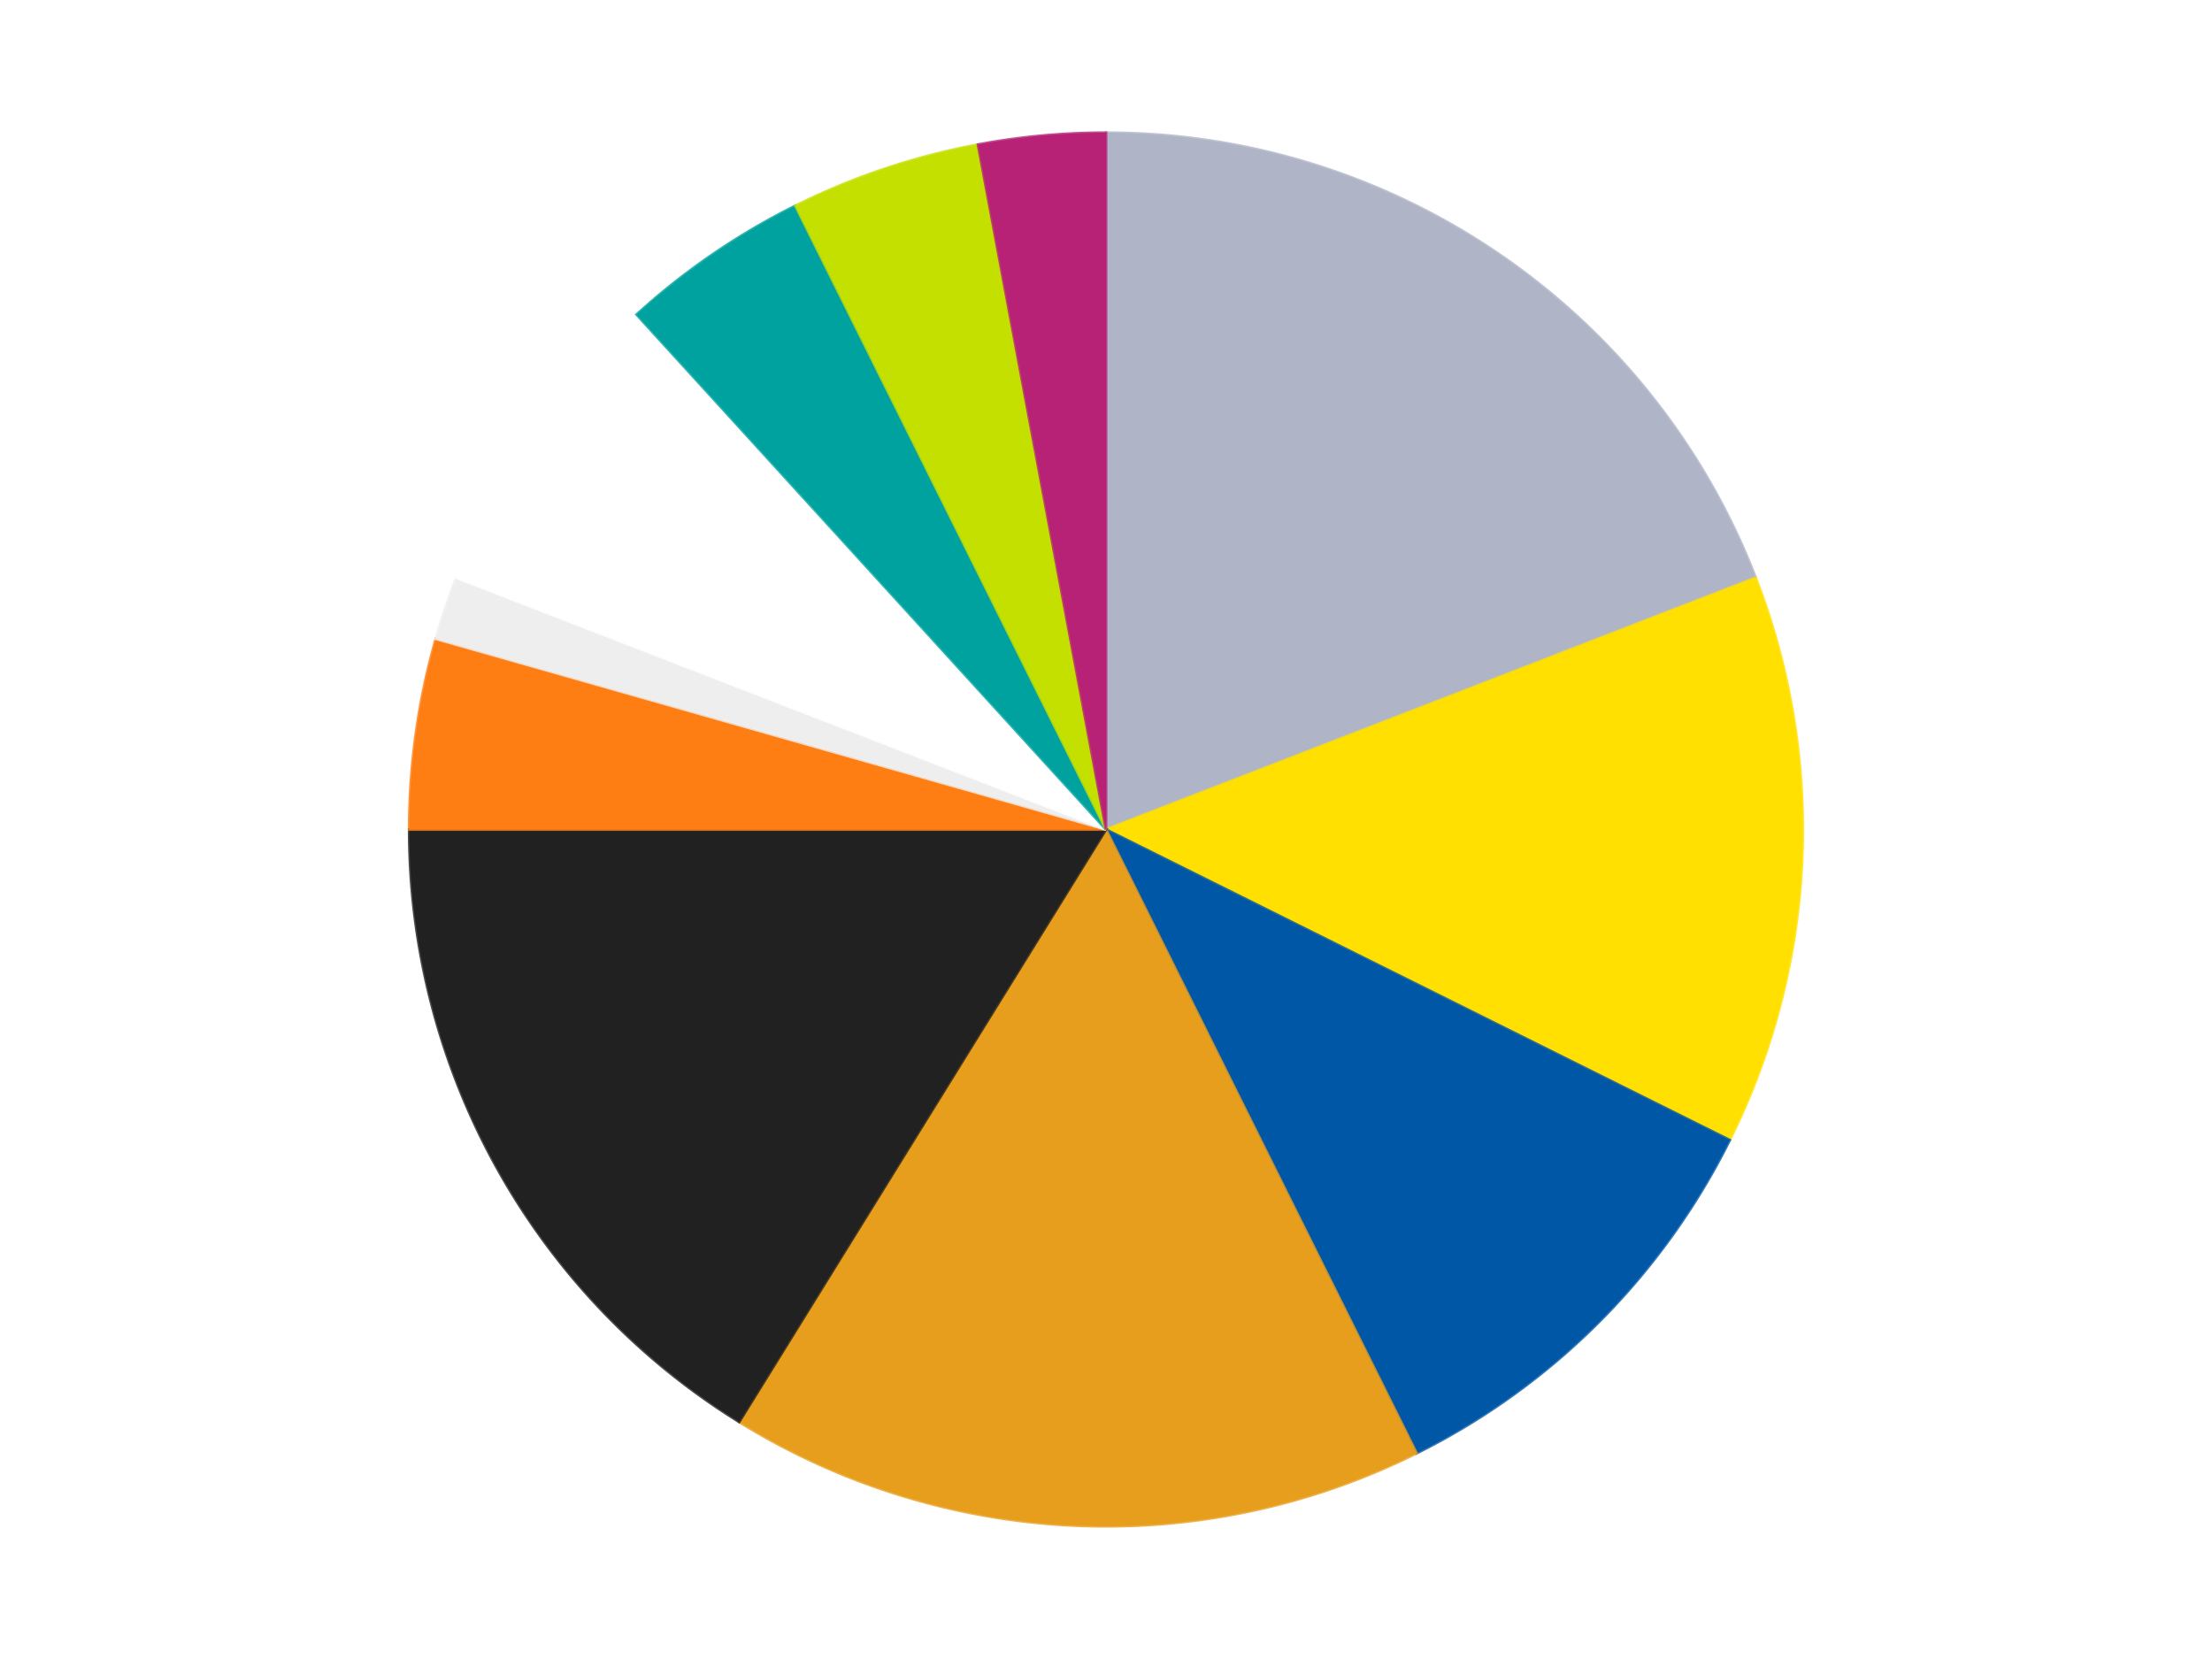
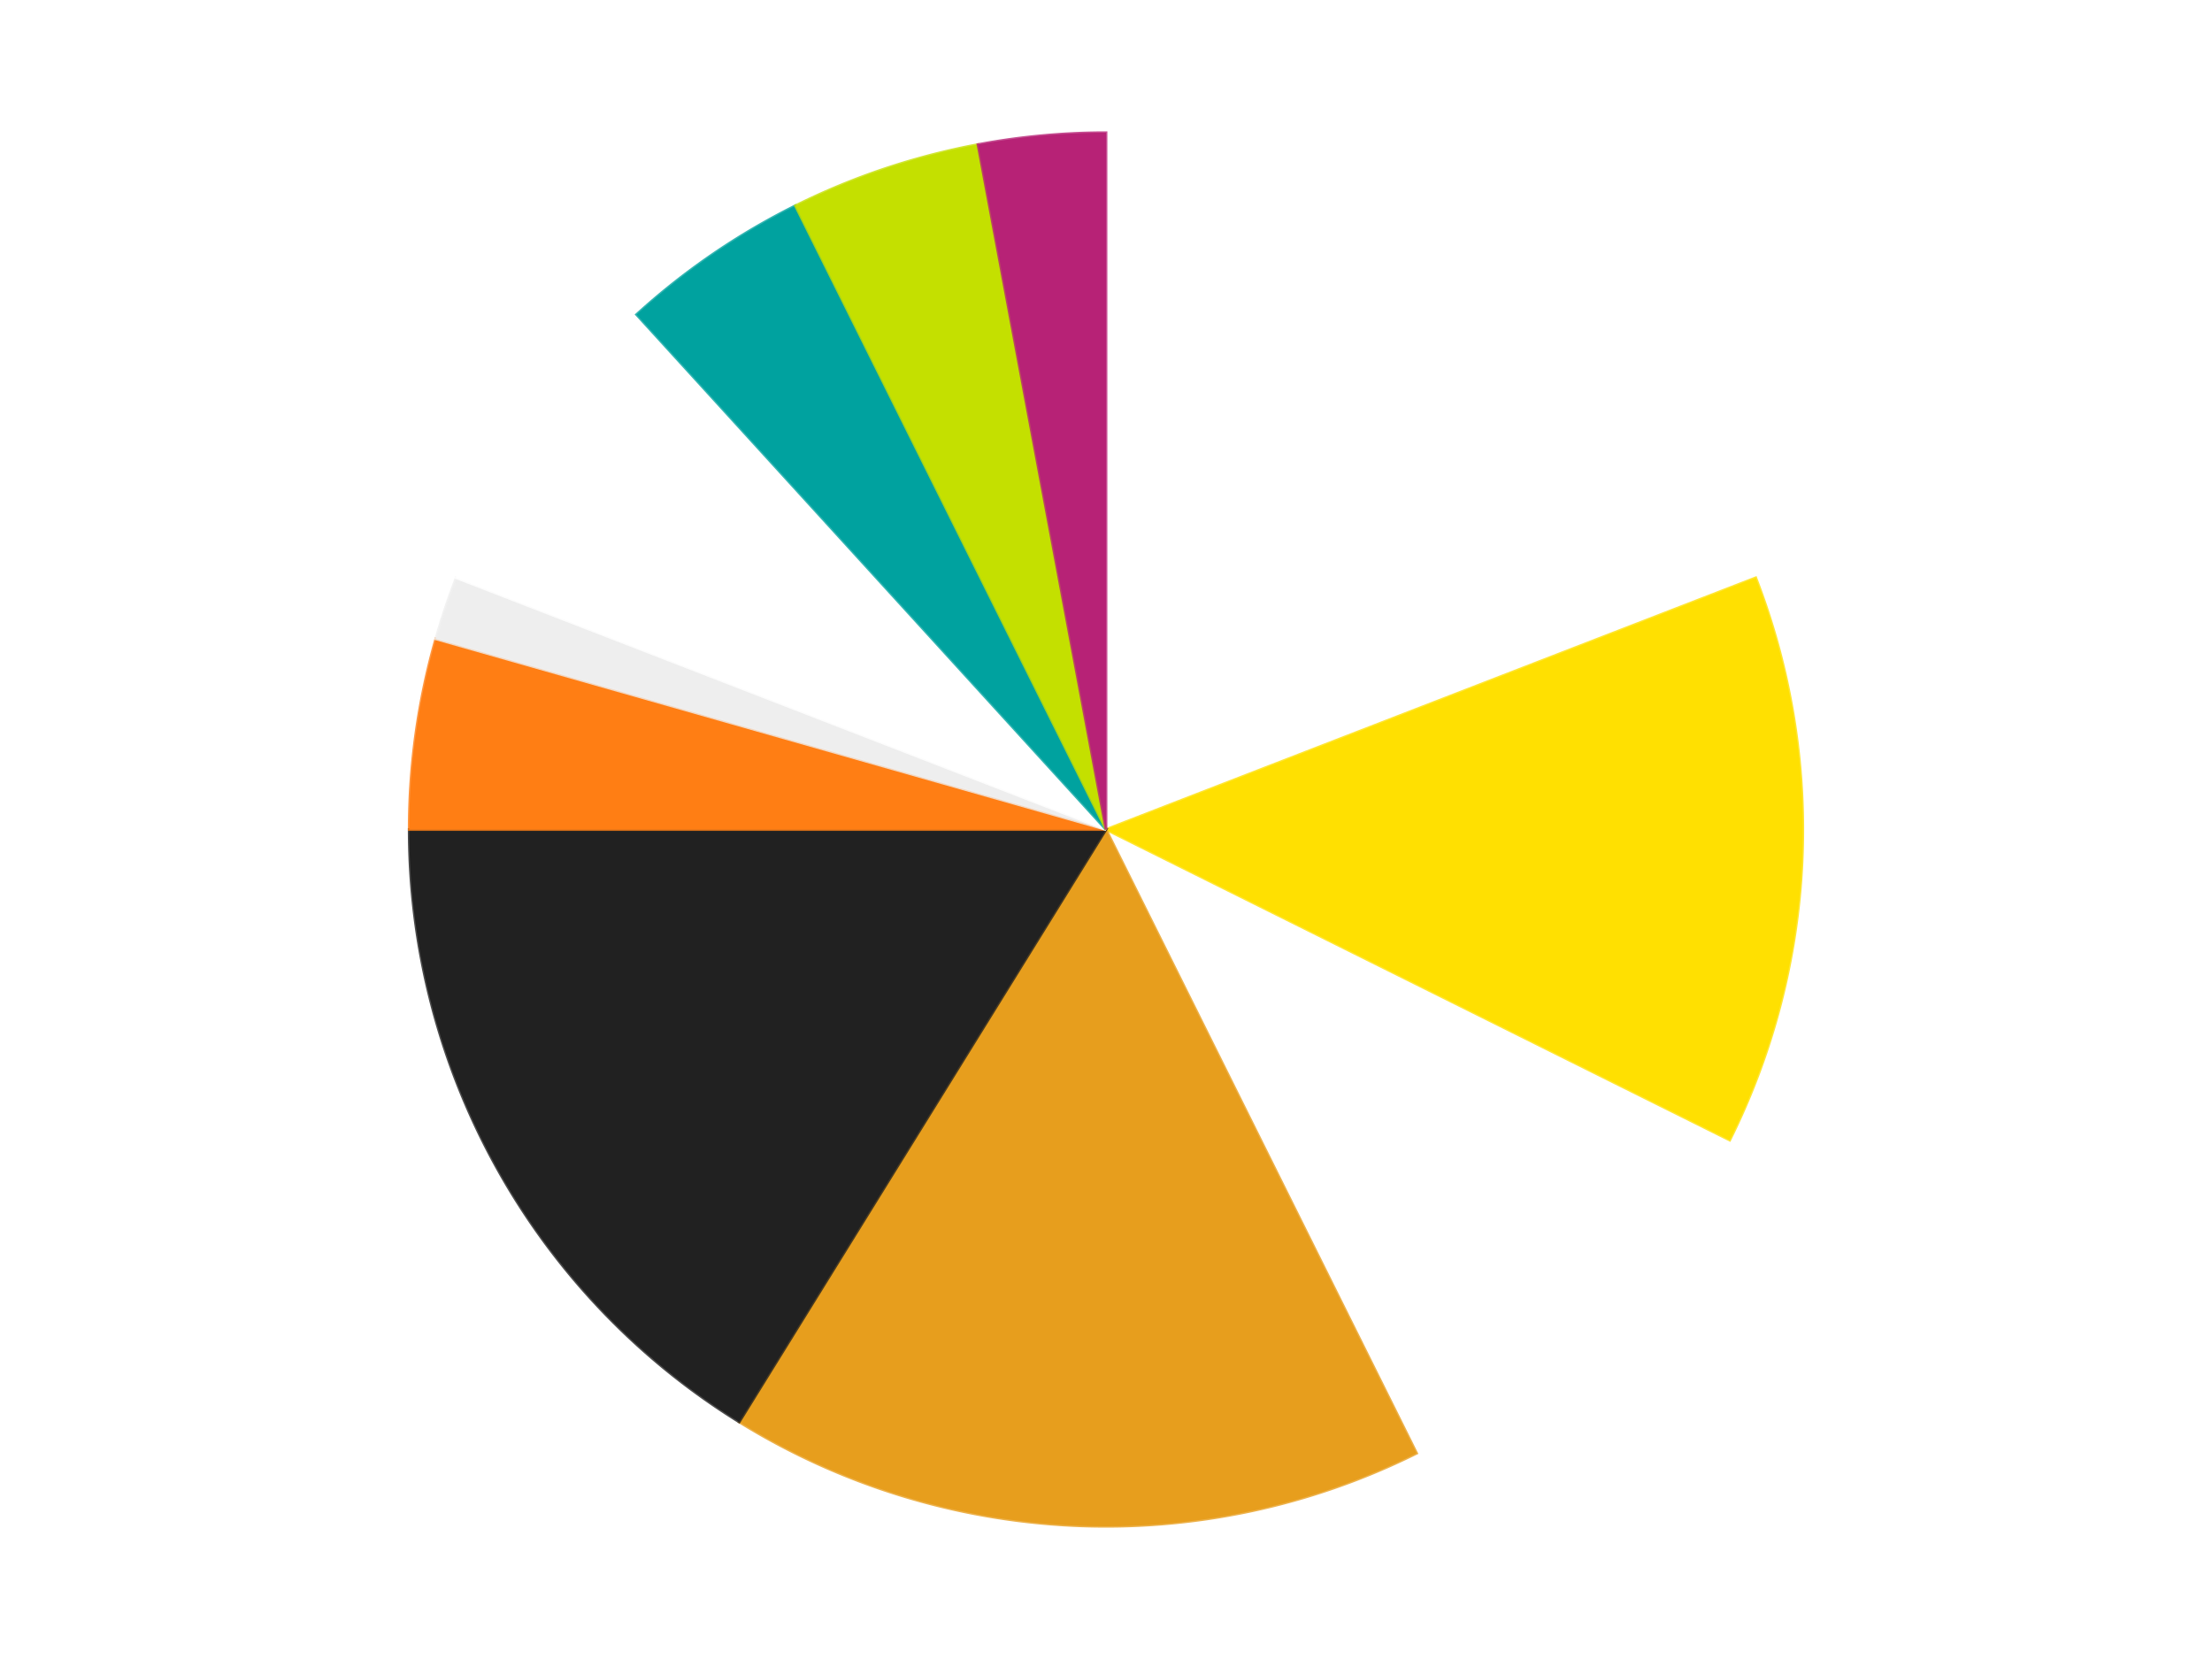
<svg xmlns="http://www.w3.org/2000/svg" xmlns:xlink="http://www.w3.org/1999/xlink" id="chart-997fdb66-0a0a-463e-9ac1-1b521ccca520" class="pygal-chart" viewBox="0 0 800 600">
  <defs>
    <style type="text/css">#chart-997fdb66-0a0a-463e-9ac1-1b521ccca520{-webkit-user-select:none;-webkit-font-smoothing:antialiased;font-family:Consolas,"Liberation Mono",Menlo,Courier,monospace}#chart-997fdb66-0a0a-463e-9ac1-1b521ccca520 .title{font-family:Consolas,"Liberation Mono",Menlo,Courier,monospace;font-size:16px}#chart-997fdb66-0a0a-463e-9ac1-1b521ccca520 .legends .legend text{font-family:Consolas,"Liberation Mono",Menlo,Courier,monospace;font-size:14px}#chart-997fdb66-0a0a-463e-9ac1-1b521ccca520 .axis text{font-family:Consolas,"Liberation Mono",Menlo,Courier,monospace;font-size:10px}#chart-997fdb66-0a0a-463e-9ac1-1b521ccca520 .axis text.major{font-family:Consolas,"Liberation Mono",Menlo,Courier,monospace;font-size:10px}#chart-997fdb66-0a0a-463e-9ac1-1b521ccca520 .text-overlay text.value{font-family:Consolas,"Liberation Mono",Menlo,Courier,monospace;font-size:16px}#chart-997fdb66-0a0a-463e-9ac1-1b521ccca520 .text-overlay text.label{font-family:Consolas,"Liberation Mono",Menlo,Courier,monospace;font-size:10px}#chart-997fdb66-0a0a-463e-9ac1-1b521ccca520 .tooltip{font-family:Consolas,"Liberation Mono",Menlo,Courier,monospace;font-size:14px}#chart-997fdb66-0a0a-463e-9ac1-1b521ccca520 text.no_data{font-family:Consolas,"Liberation Mono",Menlo,Courier,monospace;font-size:64px}
#chart-997fdb66-0a0a-463e-9ac1-1b521ccca520{background-color:transparent}#chart-997fdb66-0a0a-463e-9ac1-1b521ccca520 path,#chart-997fdb66-0a0a-463e-9ac1-1b521ccca520 line,#chart-997fdb66-0a0a-463e-9ac1-1b521ccca520 rect,#chart-997fdb66-0a0a-463e-9ac1-1b521ccca520 circle{-webkit-transition:150ms;-moz-transition:150ms;transition:150ms}#chart-997fdb66-0a0a-463e-9ac1-1b521ccca520 .graph &gt; .background{fill:transparent}#chart-997fdb66-0a0a-463e-9ac1-1b521ccca520 .plot &gt; .background{fill:transparent}#chart-997fdb66-0a0a-463e-9ac1-1b521ccca520 .graph{fill:rgba(0,0,0,.87)}#chart-997fdb66-0a0a-463e-9ac1-1b521ccca520 text.no_data{fill:rgba(0,0,0,1)}#chart-997fdb66-0a0a-463e-9ac1-1b521ccca520 .title{fill:rgba(0,0,0,1)}#chart-997fdb66-0a0a-463e-9ac1-1b521ccca520 .legends .legend text{fill:rgba(0,0,0,.87)}#chart-997fdb66-0a0a-463e-9ac1-1b521ccca520 .legends .legend:hover text{fill:rgba(0,0,0,1)}#chart-997fdb66-0a0a-463e-9ac1-1b521ccca520 .axis .line{stroke:rgba(0,0,0,1)}#chart-997fdb66-0a0a-463e-9ac1-1b521ccca520 .axis .guide.line{stroke:rgba(0,0,0,.54)}#chart-997fdb66-0a0a-463e-9ac1-1b521ccca520 .axis .major.line{stroke:rgba(0,0,0,.87)}#chart-997fdb66-0a0a-463e-9ac1-1b521ccca520 .axis text.major{fill:rgba(0,0,0,1)}#chart-997fdb66-0a0a-463e-9ac1-1b521ccca520 .axis.y .guides:hover .guide.line,#chart-997fdb66-0a0a-463e-9ac1-1b521ccca520 .line-graph .axis.x .guides:hover .guide.line,#chart-997fdb66-0a0a-463e-9ac1-1b521ccca520 .stackedline-graph .axis.x .guides:hover .guide.line,#chart-997fdb66-0a0a-463e-9ac1-1b521ccca520 .xy-graph .axis.x .guides:hover .guide.line{stroke:rgba(0,0,0,1)}#chart-997fdb66-0a0a-463e-9ac1-1b521ccca520 .axis .guides:hover text{fill:rgba(0,0,0,1)}#chart-997fdb66-0a0a-463e-9ac1-1b521ccca520 .reactive{fill-opacity:1.0;stroke-opacity:.8;stroke-width:1}#chart-997fdb66-0a0a-463e-9ac1-1b521ccca520 .ci{stroke:rgba(0,0,0,.87)}#chart-997fdb66-0a0a-463e-9ac1-1b521ccca520 .reactive.active,#chart-997fdb66-0a0a-463e-9ac1-1b521ccca520 .active .reactive{fill-opacity:0.6;stroke-opacity:.9;stroke-width:4}#chart-997fdb66-0a0a-463e-9ac1-1b521ccca520 .ci .reactive.active{stroke-width:1.5}#chart-997fdb66-0a0a-463e-9ac1-1b521ccca520 .series text{fill:rgba(0,0,0,1)}#chart-997fdb66-0a0a-463e-9ac1-1b521ccca520 .tooltip rect{fill:transparent;stroke:rgba(0,0,0,1);-webkit-transition:opacity 150ms;-moz-transition:opacity 150ms;transition:opacity 150ms}#chart-997fdb66-0a0a-463e-9ac1-1b521ccca520 .tooltip .label{fill:rgba(0,0,0,.87)}#chart-997fdb66-0a0a-463e-9ac1-1b521ccca520 .tooltip .label{fill:rgba(0,0,0,.87)}#chart-997fdb66-0a0a-463e-9ac1-1b521ccca520 .tooltip .legend{font-size:.8em;fill:rgba(0,0,0,.54)}#chart-997fdb66-0a0a-463e-9ac1-1b521ccca520 .tooltip .x_label{font-size:.6em;fill:rgba(0,0,0,1)}#chart-997fdb66-0a0a-463e-9ac1-1b521ccca520 .tooltip .xlink{font-size:.5em;text-decoration:underline}#chart-997fdb66-0a0a-463e-9ac1-1b521ccca520 .tooltip .value{font-size:1.5em}#chart-997fdb66-0a0a-463e-9ac1-1b521ccca520 .bound{font-size:.5em}#chart-997fdb66-0a0a-463e-9ac1-1b521ccca520 .max-value{font-size:.75em;fill:rgba(0,0,0,.54)}#chart-997fdb66-0a0a-463e-9ac1-1b521ccca520 .map-element{fill:transparent;stroke:rgba(0,0,0,.54) !important}#chart-997fdb66-0a0a-463e-9ac1-1b521ccca520 .map-element .reactive{fill-opacity:inherit;stroke-opacity:inherit}#chart-997fdb66-0a0a-463e-9ac1-1b521ccca520 .color-0,#chart-997fdb66-0a0a-463e-9ac1-1b521ccca520 .color-0 a:visited{stroke:#F44336;fill:#F44336}#chart-997fdb66-0a0a-463e-9ac1-1b521ccca520 .color-1,#chart-997fdb66-0a0a-463e-9ac1-1b521ccca520 .color-1 a:visited{stroke:#3F51B5;fill:#3F51B5}#chart-997fdb66-0a0a-463e-9ac1-1b521ccca520 .color-2,#chart-997fdb66-0a0a-463e-9ac1-1b521ccca520 .color-2 a:visited{stroke:#009688;fill:#009688}#chart-997fdb66-0a0a-463e-9ac1-1b521ccca520 .color-3,#chart-997fdb66-0a0a-463e-9ac1-1b521ccca520 .color-3 a:visited{stroke:#FFC107;fill:#FFC107}#chart-997fdb66-0a0a-463e-9ac1-1b521ccca520 .color-4,#chart-997fdb66-0a0a-463e-9ac1-1b521ccca520 .color-4 a:visited{stroke:#FF5722;fill:#FF5722}#chart-997fdb66-0a0a-463e-9ac1-1b521ccca520 .color-5,#chart-997fdb66-0a0a-463e-9ac1-1b521ccca520 .color-5 a:visited{stroke:#9C27B0;fill:#9C27B0}#chart-997fdb66-0a0a-463e-9ac1-1b521ccca520 .color-6,#chart-997fdb66-0a0a-463e-9ac1-1b521ccca520 .color-6 a:visited{stroke:#03A9F4;fill:#03A9F4}#chart-997fdb66-0a0a-463e-9ac1-1b521ccca520 .color-7,#chart-997fdb66-0a0a-463e-9ac1-1b521ccca520 .color-7 a:visited{stroke:#8BC34A;fill:#8BC34A}#chart-997fdb66-0a0a-463e-9ac1-1b521ccca520 .color-8,#chart-997fdb66-0a0a-463e-9ac1-1b521ccca520 .color-8 a:visited{stroke:#FF9800;fill:#FF9800}#chart-997fdb66-0a0a-463e-9ac1-1b521ccca520 .color-9,#chart-997fdb66-0a0a-463e-9ac1-1b521ccca520 .color-9 a:visited{stroke:#E91E63;fill:#E91E63}#chart-997fdb66-0a0a-463e-9ac1-1b521ccca520 .color-10,#chart-997fdb66-0a0a-463e-9ac1-1b521ccca520 .color-10 a:visited{stroke:#2196F3;fill:#2196F3}#chart-997fdb66-0a0a-463e-9ac1-1b521ccca520 .text-overlay .color-0 text{fill:black}#chart-997fdb66-0a0a-463e-9ac1-1b521ccca520 .text-overlay .color-1 text{fill:black}#chart-997fdb66-0a0a-463e-9ac1-1b521ccca520 .text-overlay .color-2 text{fill:black}#chart-997fdb66-0a0a-463e-9ac1-1b521ccca520 .text-overlay .color-3 text{fill:black}#chart-997fdb66-0a0a-463e-9ac1-1b521ccca520 .text-overlay .color-4 text{fill:black}#chart-997fdb66-0a0a-463e-9ac1-1b521ccca520 .text-overlay .color-5 text{fill:black}#chart-997fdb66-0a0a-463e-9ac1-1b521ccca520 .text-overlay .color-6 text{fill:black}#chart-997fdb66-0a0a-463e-9ac1-1b521ccca520 .text-overlay .color-7 text{fill:black}#chart-997fdb66-0a0a-463e-9ac1-1b521ccca520 .text-overlay .color-8 text{fill:black}#chart-997fdb66-0a0a-463e-9ac1-1b521ccca520 .text-overlay .color-9 text{fill:black}#chart-997fdb66-0a0a-463e-9ac1-1b521ccca520 .text-overlay .color-10 text{fill:black}
#chart-997fdb66-0a0a-463e-9ac1-1b521ccca520 text.no_data{text-anchor:middle}#chart-997fdb66-0a0a-463e-9ac1-1b521ccca520 .guide.line{fill:none}#chart-997fdb66-0a0a-463e-9ac1-1b521ccca520 .centered{text-anchor:middle}#chart-997fdb66-0a0a-463e-9ac1-1b521ccca520 .title{text-anchor:middle}#chart-997fdb66-0a0a-463e-9ac1-1b521ccca520 .legends .legend text{fill-opacity:1}#chart-997fdb66-0a0a-463e-9ac1-1b521ccca520 .axis.x text{text-anchor:middle}#chart-997fdb66-0a0a-463e-9ac1-1b521ccca520 .axis.x:not(.web) text[transform]{text-anchor:start}#chart-997fdb66-0a0a-463e-9ac1-1b521ccca520 .axis.x:not(.web) text[transform].backwards{text-anchor:end}#chart-997fdb66-0a0a-463e-9ac1-1b521ccca520 .axis.y text{text-anchor:end}#chart-997fdb66-0a0a-463e-9ac1-1b521ccca520 .axis.y text[transform].backwards{text-anchor:start}#chart-997fdb66-0a0a-463e-9ac1-1b521ccca520 .axis.y2 text{text-anchor:start}#chart-997fdb66-0a0a-463e-9ac1-1b521ccca520 .axis.y2 text[transform].backwards{text-anchor:end}#chart-997fdb66-0a0a-463e-9ac1-1b521ccca520 .axis .guide.line{stroke-dasharray:4,4;stroke:black}#chart-997fdb66-0a0a-463e-9ac1-1b521ccca520 .axis .major.guide.line{stroke-dasharray:6,6;stroke:black}#chart-997fdb66-0a0a-463e-9ac1-1b521ccca520 .horizontal .axis.y .guide.line,#chart-997fdb66-0a0a-463e-9ac1-1b521ccca520 .horizontal .axis.y2 .guide.line,#chart-997fdb66-0a0a-463e-9ac1-1b521ccca520 .vertical .axis.x .guide.line{opacity:0}#chart-997fdb66-0a0a-463e-9ac1-1b521ccca520 .horizontal .axis.always_show .guide.line,#chart-997fdb66-0a0a-463e-9ac1-1b521ccca520 .vertical .axis.always_show .guide.line{opacity:1 !important}#chart-997fdb66-0a0a-463e-9ac1-1b521ccca520 .axis.y .guides:hover .guide.line,#chart-997fdb66-0a0a-463e-9ac1-1b521ccca520 .axis.y2 .guides:hover .guide.line,#chart-997fdb66-0a0a-463e-9ac1-1b521ccca520 .axis.x .guides:hover .guide.line{opacity:1}#chart-997fdb66-0a0a-463e-9ac1-1b521ccca520 .axis .guides:hover text{opacity:1}#chart-997fdb66-0a0a-463e-9ac1-1b521ccca520 .nofill{fill:none}#chart-997fdb66-0a0a-463e-9ac1-1b521ccca520 .subtle-fill{fill-opacity:.2}#chart-997fdb66-0a0a-463e-9ac1-1b521ccca520 .dot{stroke-width:1px;fill-opacity:1;stroke-opacity:1}#chart-997fdb66-0a0a-463e-9ac1-1b521ccca520 .dot.active{stroke-width:5px}#chart-997fdb66-0a0a-463e-9ac1-1b521ccca520 .dot.negative{fill:transparent}#chart-997fdb66-0a0a-463e-9ac1-1b521ccca520 text,#chart-997fdb66-0a0a-463e-9ac1-1b521ccca520 tspan{stroke:none !important}#chart-997fdb66-0a0a-463e-9ac1-1b521ccca520 .series text.active{opacity:1}#chart-997fdb66-0a0a-463e-9ac1-1b521ccca520 .tooltip rect{fill-opacity:.95;stroke-width:.5}#chart-997fdb66-0a0a-463e-9ac1-1b521ccca520 .tooltip text{fill-opacity:1}#chart-997fdb66-0a0a-463e-9ac1-1b521ccca520 .showable{visibility:hidden}#chart-997fdb66-0a0a-463e-9ac1-1b521ccca520 .showable.shown{visibility:visible}#chart-997fdb66-0a0a-463e-9ac1-1b521ccca520 .gauge-background{fill:rgba(229,229,229,1);stroke:none}#chart-997fdb66-0a0a-463e-9ac1-1b521ccca520 .bg-lines{stroke:transparent;stroke-width:2px}</style>
    <script type="text/javascript">window.pygal = window.pygal || {};window.pygal.config = window.pygal.config || {};window.pygal.config['997fdb66-0a0a-463e-9ac1-1b521ccca520'] = {"allow_interruptions": false, "box_mode": "extremes", "classes": ["pygal-chart"], "css": ["file://style.css", "file://graph.css"], "defs": [], "disable_xml_declaration": false, "dots_size": 2.5, "dynamic_print_values": false, "explicit_size": false, "fill": false, "force_uri_protocol": "https", "formatter": null, "half_pie": false, "height": 600, "include_x_axis": false, "inner_radius": 0, "interpolate": null, "interpolation_parameters": {}, "interpolation_precision": 250, "inverse_y_axis": false, "js": ["//kozea.github.io/pygal.js/2.0.x/pygal-tooltips.min.js"], "legend_at_bottom": false, "legend_at_bottom_columns": null, "legend_box_size": 12, "logarithmic": false, "margin": 20, "margin_bottom": null, "margin_left": null, "margin_right": null, "margin_top": null, "max_scale": 16, "min_scale": 4, "missing_value_fill_truncation": "x", "no_data_text": "No data", "no_prefix": false, "order_min": null, "pretty_print": false, "print_labels": false, "print_values": false, "print_values_position": "center", "print_zeroes": true, "range": null, "rounded_bars": null, "secondary_range": null, "show_dots": true, "show_legend": false, "show_minor_x_labels": true, "show_minor_y_labels": true, "show_only_major_dots": false, "show_x_guides": false, "show_x_labels": true, "show_y_guides": true, "show_y_labels": true, "spacing": 10, "stack_from_top": false, "strict": false, "stroke": true, "stroke_style": null, "style": {"background": "transparent", "ci_colors": [], "colors": ["#F44336", "#3F51B5", "#009688", "#FFC107", "#FF5722", "#9C27B0", "#03A9F4", "#8BC34A", "#FF9800", "#E91E63", "#2196F3", "#4CAF50", "#FFEB3B", "#673AB7", "#00BCD4", "#CDDC39", "#9E9E9E", "#607D8B"], "dot_opacity": "1", "font_family": "Consolas, \"Liberation Mono\", Menlo, Courier, monospace", "foreground": "rgba(0, 0, 0, .87)", "foreground_strong": "rgba(0, 0, 0, 1)", "foreground_subtle": "rgba(0, 0, 0, .54)", "guide_stroke_color": "black", "guide_stroke_dasharray": "4,4", "label_font_family": "Consolas, \"Liberation Mono\", Menlo, Courier, monospace", "label_font_size": 10, "legend_font_family": "Consolas, \"Liberation Mono\", Menlo, Courier, monospace", "legend_font_size": 14, "major_guide_stroke_color": "black", "major_guide_stroke_dasharray": "6,6", "major_label_font_family": "Consolas, \"Liberation Mono\", Menlo, Courier, monospace", "major_label_font_size": 10, "no_data_font_family": "Consolas, \"Liberation Mono\", Menlo, Courier, monospace", "no_data_font_size": 64, "opacity": "1.0", "opacity_hover": "0.6", "plot_background": "transparent", "stroke_opacity": ".8", "stroke_opacity_hover": ".9", "stroke_width": "1", "stroke_width_hover": "4", "title_font_family": "Consolas, \"Liberation Mono\", Menlo, Courier, monospace", "title_font_size": 16, "tooltip_font_family": "Consolas, \"Liberation Mono\", Menlo, Courier, monospace", "tooltip_font_size": 14, "transition": "150ms", "value_background": "rgba(229, 229, 229, 1)", "value_colors": [], "value_font_family": "Consolas, \"Liberation Mono\", Menlo, Courier, monospace", "value_font_size": 16, "value_label_font_family": "Consolas, \"Liberation Mono\", Menlo, Courier, monospace", "value_label_font_size": 10}, "title": null, "tooltip_border_radius": 0, "tooltip_fancy_mode": true, "truncate_label": null, "truncate_legend": null, "width": 800, "x_label_rotation": 0, "x_labels": null, "x_labels_major": null, "x_labels_major_count": null, "x_labels_major_every": null, "x_title": null, "xrange": null, "y_label_rotation": 0, "y_labels": null, "y_labels_major": null, "y_labels_major_count": null, "y_labels_major_every": null, "y_title": null, "zero": 0, "legends": ["Light Bluish Gray", "Yellow", "Blue", "Pearl Gold", "Black", "Orange", "Trans-Clear", "White", "Dark Turquoise", "Lime", "Magenta"]}</script>
    <script type="text/javascript" xlink:href="https://kozea.github.io/pygal.js/2.0.x/pygal-tooltips.min.js" />
  </defs>
  <title>Pygal</title>
  <g class="graph pie-graph vertical">
    <rect x="0" y="0" width="800" height="600" class="background" />
    <g transform="translate(20, 20)" class="plot">
      <rect x="0" y="0" width="760" height="560" class="background" />
      <g class="series serie-0 color-0">
        <g class="slices">
          <g class="slice" style="fill: #AFB5C7; stroke: #AFB5C7">
-             <path d="M380 28 A252 252 0 0 1 614.983 188.967 L380 280 A0 0 0 0 0 380 280 z" class="slice reactive tooltip-trigger" />
            <desc class="value">13</desc>
            <desc class="x centered">451.2071882172466</desc>
            <desc class="y centered">176.0503182006139</desc>
          </g>
        </g>
      </g>
      <g class="series serie-1 color-1">
        <g class="slices">
          <g class="slice" style="fill: #FFE001; stroke: #FFE001">
            <path d="M614.983 188.967 A252 252 0 0 1 605.581 392.326 L380 280 A0 0 0 0 0 380 280 z" class="slice reactive tooltip-trigger" />
            <desc class="value">9</desc>
            <desc class="x centered">505.8655548250989</desc>
            <desc class="y centered">285.81911578936314</desc>
          </g>
        </g>
      </g>
      <g class="series serie-2 color-2">
        <g class="slices">
          <g class="slice" style="fill: #0057A6; stroke: #0057A6">
-             <path d="M605.581 392.326 A252 252 0 0 1 492.326 505.581 L380 280 A0 0 0 0 0 380 280 z" class="slice reactive tooltip-trigger" />
            <desc class="value">7</desc>
            <desc class="x centered">469.095454429505</desc>
            <desc class="y centered">369.09545442950497</desc>
          </g>
        </g>
      </g>
      <g class="series serie-3 color-3">
        <g class="slices">
          <g class="slice" style="fill: #E79E1D; stroke: #E79E1D">
            <path d="M492.326 505.581 A252 252 0 0 1 247.339 494.255 L380 280 A0 0 0 0 0 380 280 z" class="slice reactive tooltip-trigger" />
            <desc class="value">11</desc>
            <desc class="x centered">374.18088421063686</desc>
            <desc class="y centered">405.8655548250989</desc>
          </g>
        </g>
      </g>
      <g class="series serie-4 color-4">
        <g class="slices">
          <g class="slice" style="fill: #212121; stroke: #212121">
            <path d="M247.339 494.255 A252 252 0 0 1 128 280 L380 280 A0 0 0 0 0 380 280 z" class="slice reactive tooltip-trigger" />
            <desc class="value">11</desc>
            <desc class="x centered">269.92357877855744</desc>
            <desc class="y centered">341.3121642994239</desc>
          </g>
        </g>
      </g>
      <g class="series serie-5 color-5">
        <g class="slices">
          <g class="slice" style="fill: #FF7E14; stroke: #FF7E14">
            <path d="M128 280 A252 252 0 0 1 137.62 211.037 L380 280 A0 0 0 0 0 380 280 z" class="slice reactive tooltip-trigger" />
            <desc class="value">3</desc>
            <desc class="x centered">255.20828570972415</desc>
            <desc class="y centered">262.5922992760629</desc>
          </g>
        </g>
      </g>
      <g class="series serie-6 color-6">
        <g class="slices">
          <g class="slice" style="fill: #EEEEEE; stroke: #EEEEEE">
            <path d="M137.62 211.037 A252 252 0 0 1 145.017 188.967 L380 280 A0 0 0 0 0 380 280 z" class="slice reactive tooltip-trigger" />
            <desc class="value">1</desc>
            <desc class="x centered">260.53175840353833</desc>
            <desc class="y centered">239.95828113268038</desc>
          </g>
        </g>
      </g>
      <g class="series serie-7 color-7">
        <g class="slices">
          <g class="slice" style="fill: #FFFFFF; stroke: #FFFFFF">
            <path d="M145.017 188.967 A252 252 0 0 1 210.229 93.77 L380 280 A0 0 0 0 0 380 280 z" class="slice reactive tooltip-trigger" />
            <desc class="value">5</desc>
            <desc class="x centered">276.0503182006139</desc>
            <desc class="y centered">208.79281178275346</desc>
          </g>
        </g>
      </g>
      <g class="series serie-8 color-8">
        <g class="slices">
          <g class="slice" style="fill: #00A29F; stroke: #00A29F">
            <path d="M210.229 93.77 A252 252 0 0 1 267.674 54.419 L380 280 A0 0 0 0 0 380 280 z" class="slice reactive tooltip-trigger" />
            <desc class="value">3</desc>
            <desc class="x centered">308.79281178275346</desc>
            <desc class="y centered">176.0503182006139</desc>
          </g>
        </g>
      </g>
      <g class="series serie-9 color-9">
        <g class="slices">
          <g class="slice" style="fill: #C4E000; stroke: #C4E000">
            <path d="M267.674 54.419 A252 252 0 0 1 333.695 32.291 L380 280 A0 0 0 0 0 380 280 z" class="slice reactive tooltip-trigger" />
            <desc class="value">3</desc>
            <desc class="x centered">339.95828113268044</desc>
            <desc class="y centered">160.53175840353828</desc>
          </g>
        </g>
      </g>
      <g class="series serie-10 color-10">
        <g class="slices">
          <g class="slice" style="fill: #B72276; stroke: #B72276">
            <path d="M333.695 32.291 A252 252 0 0 1 380 28 L380 280 A0 0 0 0 0 380 280 z" class="slice reactive tooltip-trigger" />
            <desc class="value">2</desc>
            <desc class="x centered">368.37418670762395</desc>
            <desc class="y centered">154.53749378682565</desc>
          </g>
        </g>
      </g>
    </g>
    <g class="titles" />
    <g transform="translate(20, 20)" class="plot overlay">
      <g class="series serie-0 color-0" />
      <g class="series serie-1 color-1" />
      <g class="series serie-2 color-2" />
      <g class="series serie-3 color-3" />
      <g class="series serie-4 color-4" />
      <g class="series serie-5 color-5" />
      <g class="series serie-6 color-6" />
      <g class="series serie-7 color-7" />
      <g class="series serie-8 color-8" />
      <g class="series serie-9 color-9" />
      <g class="series serie-10 color-10" />
    </g>
    <g transform="translate(20, 20)" class="plot text-overlay">
      <g class="series serie-0 color-0" />
      <g class="series serie-1 color-1" />
      <g class="series serie-2 color-2" />
      <g class="series serie-3 color-3" />
      <g class="series serie-4 color-4" />
      <g class="series serie-5 color-5" />
      <g class="series serie-6 color-6" />
      <g class="series serie-7 color-7" />
      <g class="series serie-8 color-8" />
      <g class="series serie-9 color-9" />
      <g class="series serie-10 color-10" />
    </g>
    <g transform="translate(20, 20)" class="plot tooltip-overlay">
      <g transform="translate(0 0)" style="opacity: 0" class="tooltip">
        <rect rx="0" ry="0" width="0" height="0" class="tooltip-box" />
        <g class="text" />
      </g>
    </g>
  </g>
</svg>